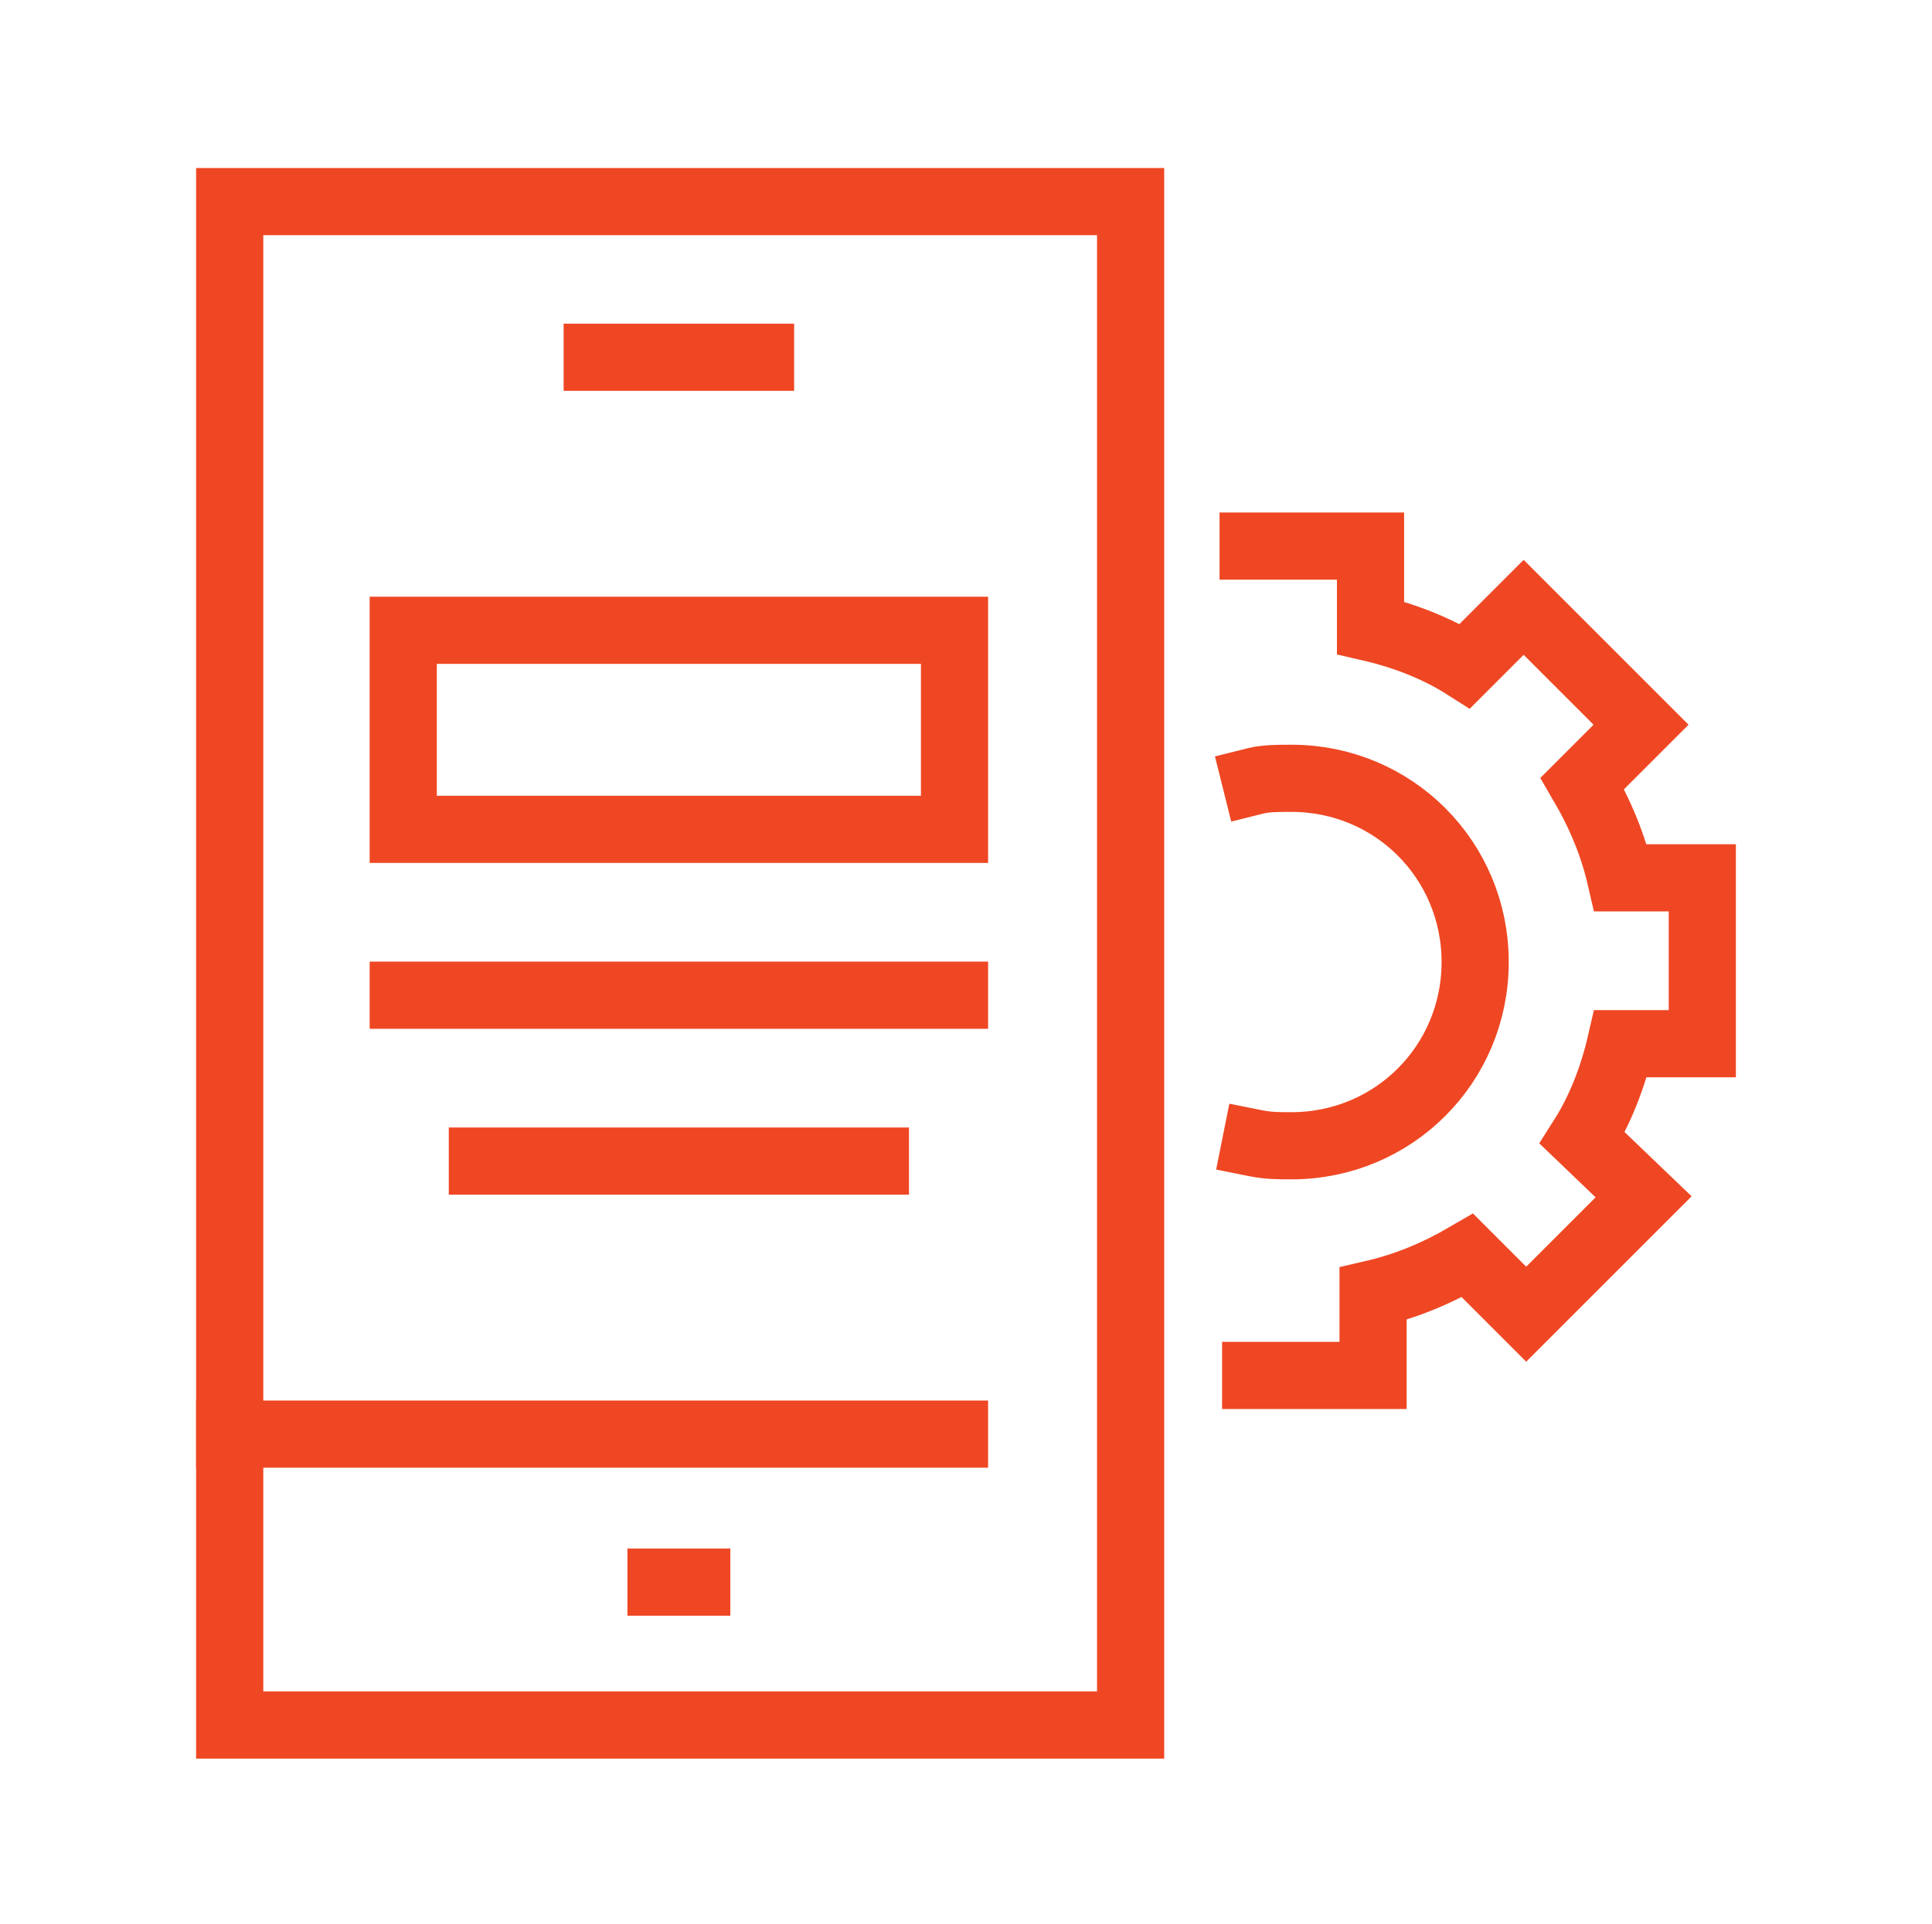
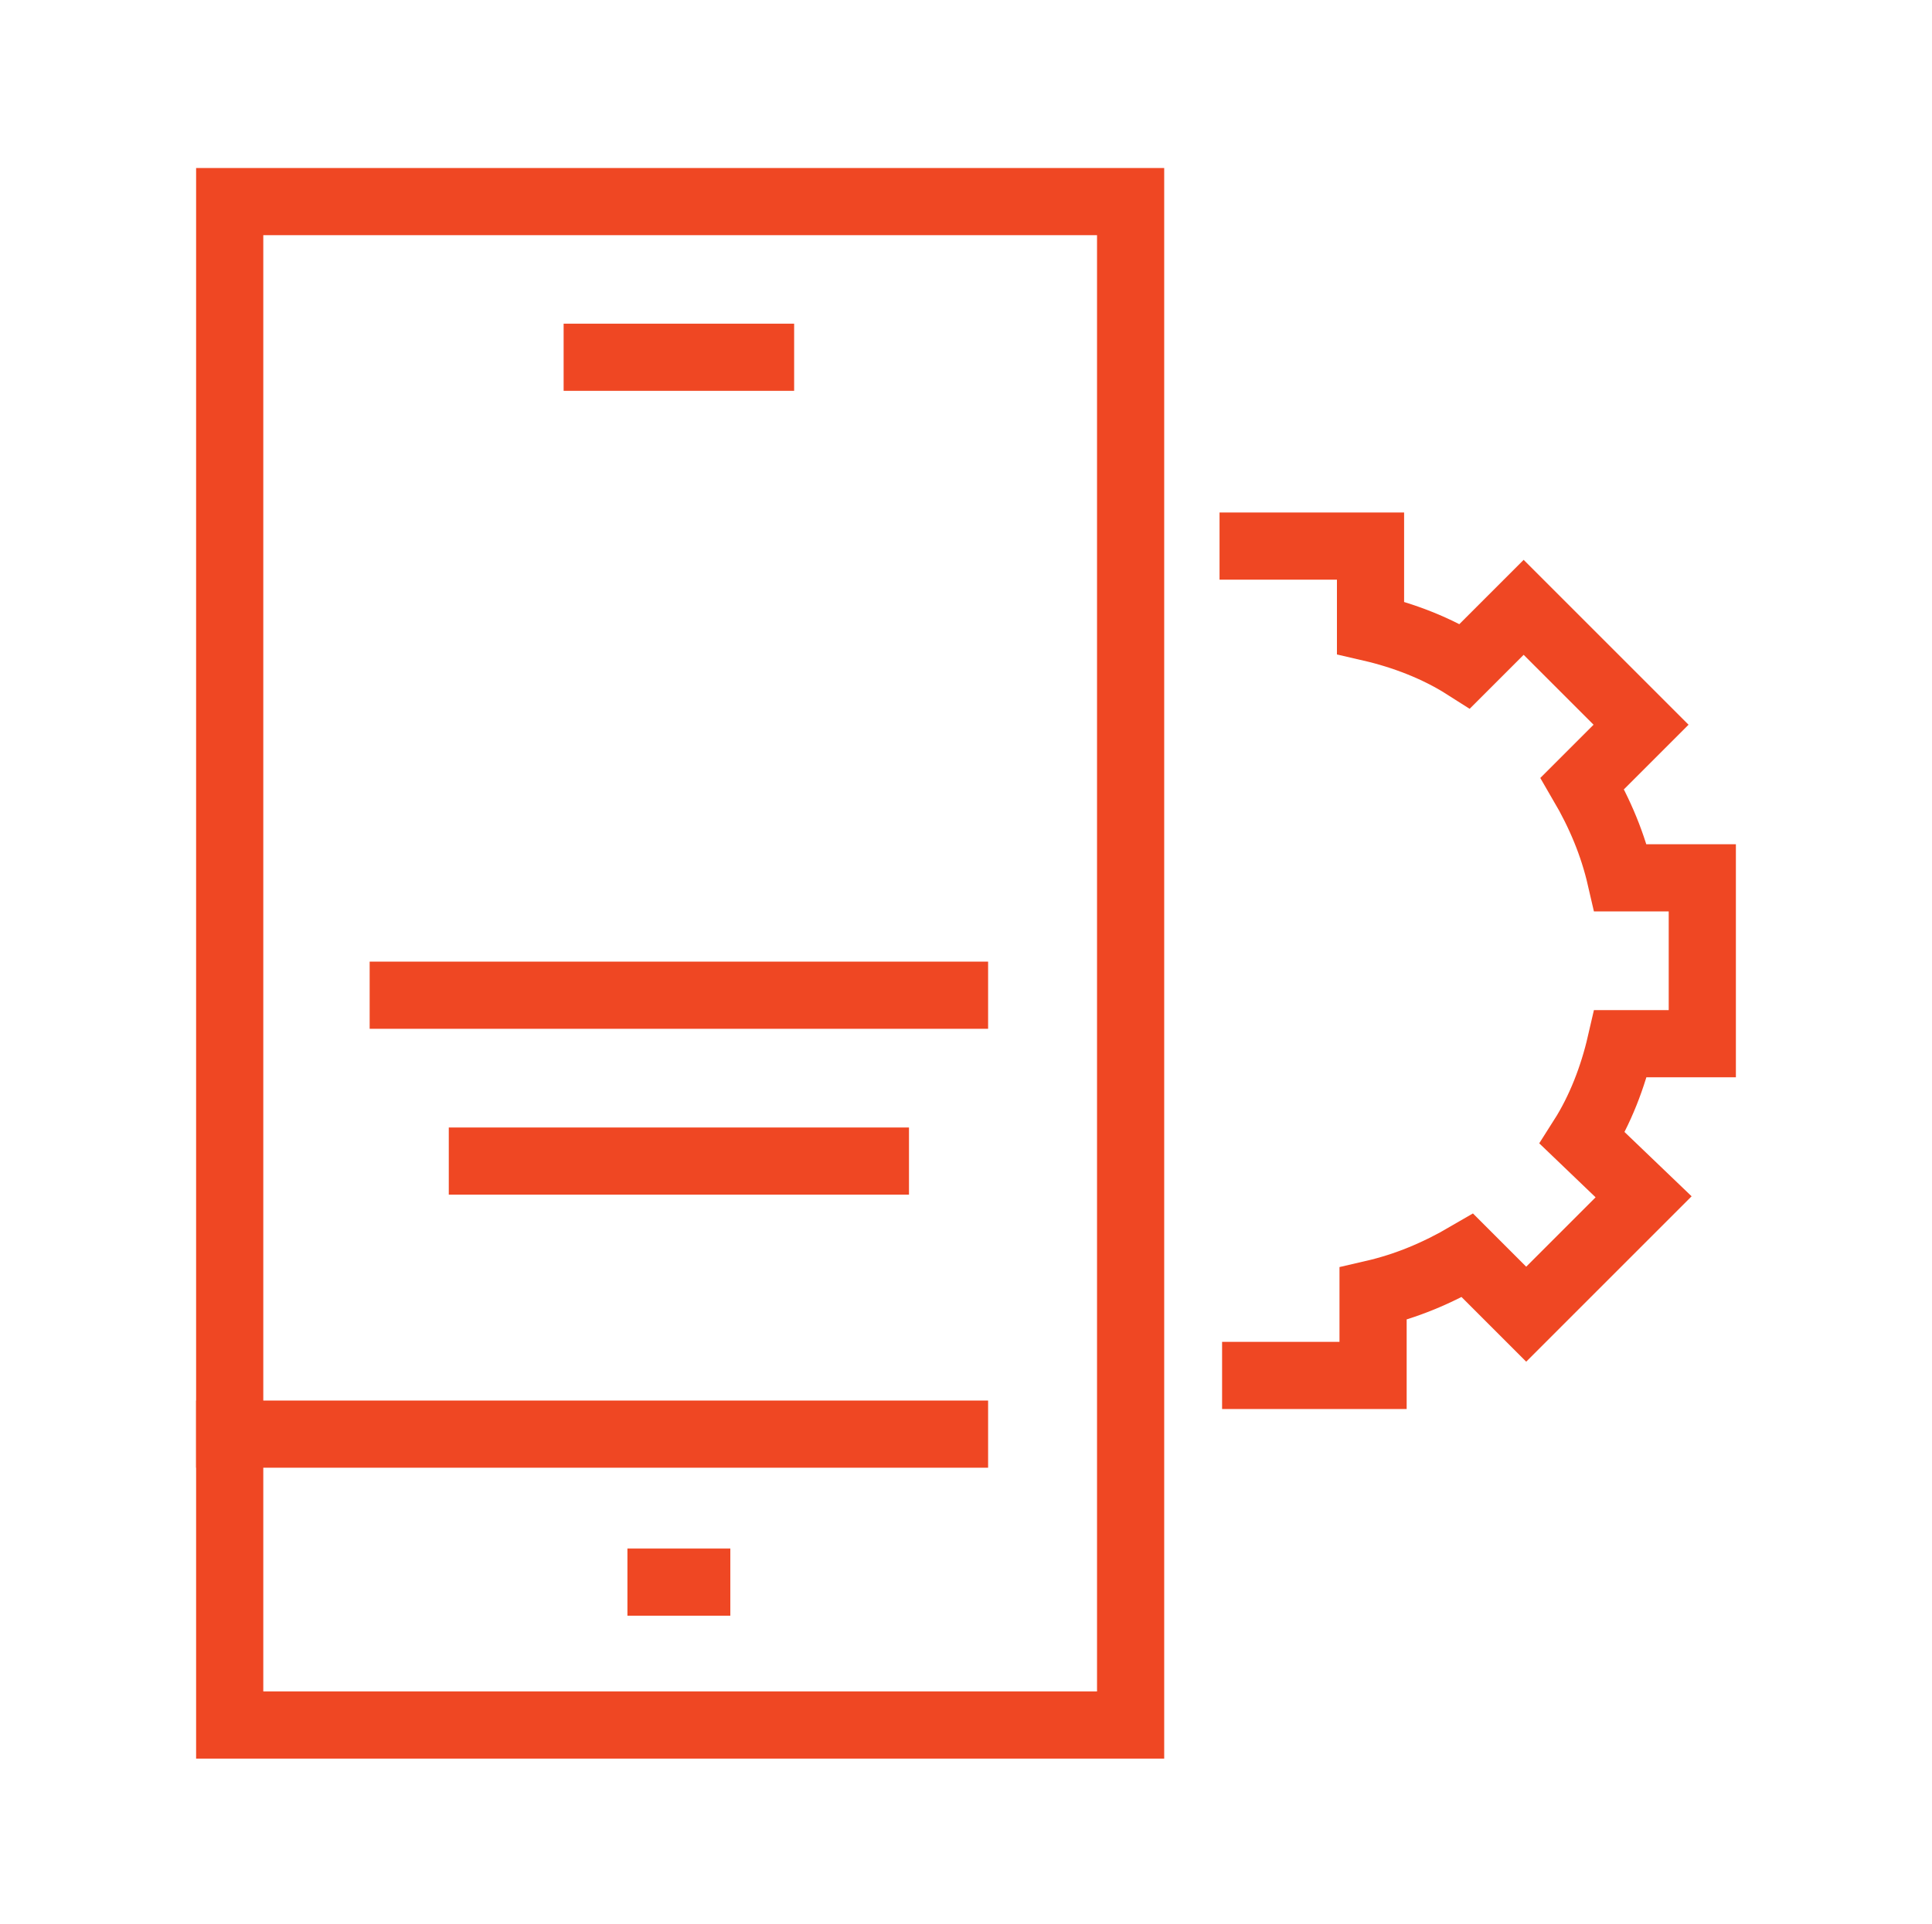
<svg xmlns="http://www.w3.org/2000/svg" version="1.1" id="Layer_1" x="0px" y="0px" viewBox="0 0 75.7 75.4" style="enable-background:new 0 0 75.7 75.4;" xml:space="preserve">
  <style type="text/css">
	.st0{fill:none;stroke:#EF4723;stroke-width:2.632;stroke-linecap:square;stroke-miterlimit:10;}
</style>
  <g id="_x32_0_1_">
    <rect x="9" y="7.9" class="st0" width="35.3" height="59.7" />
    <line class="st0" x1="9" y1="56.2" x2="37.4" y2="56.2" />
    <line class="st0" x1="25.9" y1="62" x2="27.3" y2="62" />
    <line class="st0" x1="23.4" y1="14" x2="29.8" y2="14" />
    <path class="st0" d="M49.2,53.9h4.6v-3.2c1.3-0.3,2.5-0.8,3.7-1.5l2.3,2.3l4.6-4.6L62,44.6c0.7-1.1,1.2-2.4,1.5-3.7h3.2v-6.5h-3.2   c-0.3-1.3-0.8-2.5-1.5-3.7l2.3-2.3l-4.6-4.6l-2.3,2.3c-1.1-0.7-2.4-1.2-3.7-1.5v-3.2h-4.6" />
-     <path class="st0" d="M49.2,30.6c0.4-0.1,0.9-0.1,1.4-0.1c4,0,7.2,3.2,7.2,7.2s-3.2,7.2-7.2,7.2c-0.5,0-0.9,0-1.4-0.1" />
-     <rect x="15.8" y="24.7" class="st0" width="21.6" height="7.8" />
    <line class="st0" x1="15.8" y1="39" x2="37.4" y2="39" />
    <line class="st0" x1="18.9" y1="45.5" x2="34.3" y2="45.5" />
  </g>
</svg>